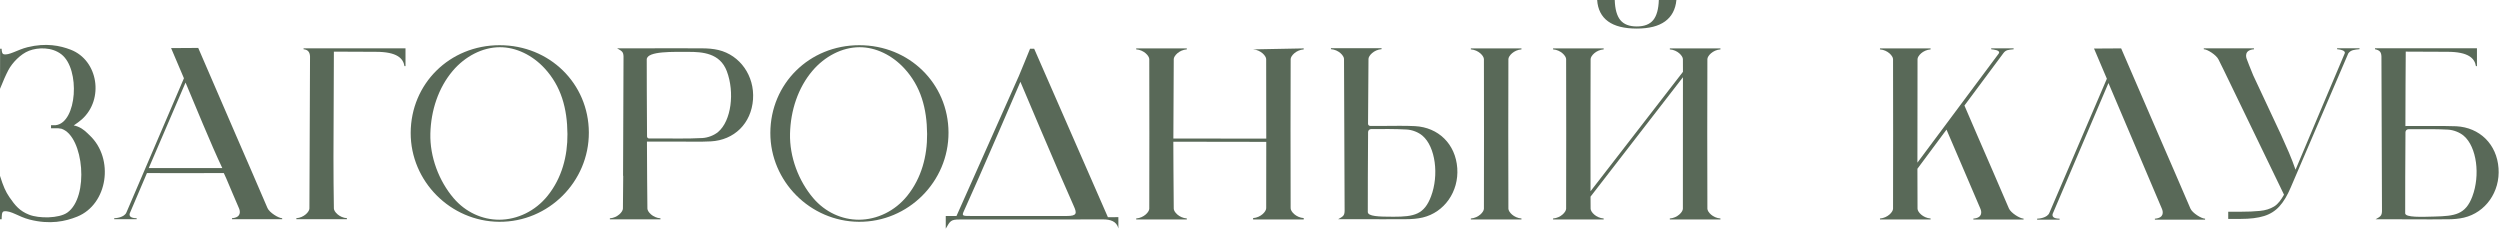
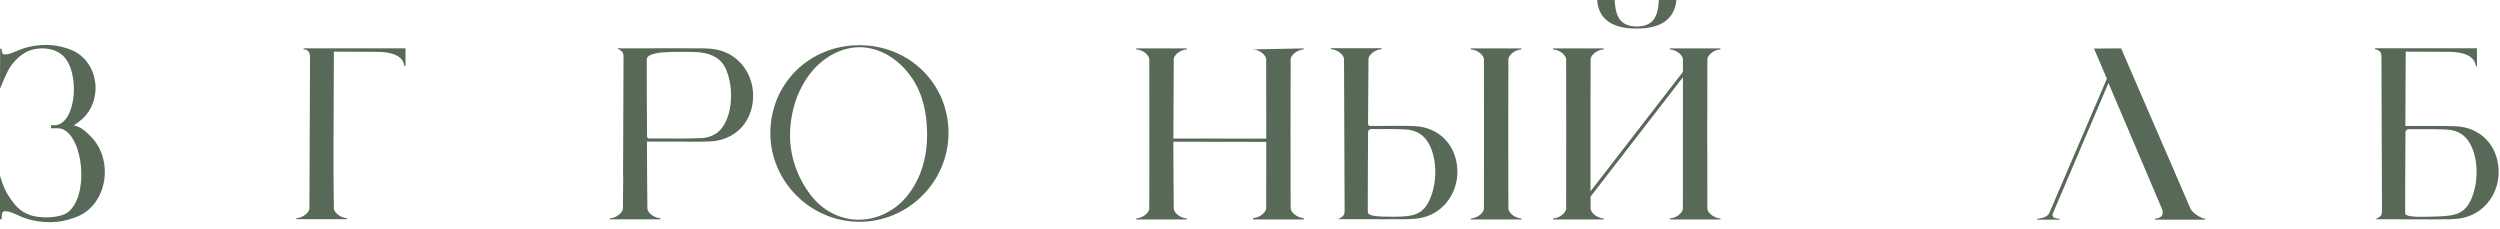
<svg xmlns="http://www.w3.org/2000/svg" width="328" height="30" viewBox="0 0 328 30" fill="none">
  <path d="M289.307 28.69C288.846 28.69 287.635 27.953 287.38 27.353C286.023 24.151 284.637 21.029 283.263 17.837C281.69 14.177 279.886 10.001 278.296 6.348C278.296 6.348 275.954 6.362 274.736 6.37C275.25 7.565 276.261 9.96 276.42 10.33C276.42 10.33 268.894 27.883 268.891 27.895C268.627 28.62 267.419 28.692 267.272 28.692V28.819H270.217V28.692C269.403 28.68 269.223 28.409 269.307 28.068L276.629 10.894C277.659 13.332 283.112 26.11 283.655 27.422C283.787 27.742 283.986 28.596 282.718 28.692L282.723 28.819H289.307V28.69Z" fill="#596958" />
-   <path d="M30.439 28.757C32.452 28.757 34.975 28.757 37.024 28.757L37.019 28.63C36.558 28.63 35.347 27.893 35.092 27.293C33.735 24.091 32.349 20.969 30.975 17.777C29.402 14.117 27.598 9.941 26.008 6.288C26.008 6.288 23.666 6.302 22.448 6.31C22.962 7.505 23.973 9.9 24.132 10.27C24.132 10.27 16.606 27.823 16.603 27.835C16.339 28.56 15.131 28.632 14.984 28.632V28.759C15.64 28.759 16.949 28.759 17.929 28.759V28.632C17.115 28.62 16.935 28.349 17.019 28.008L19.277 22.709C19.637 22.709 19.587 22.709 19.853 22.709C22.777 22.709 26.44 22.733 29.363 22.704C29.363 22.704 29.471 22.92 29.697 23.434C30.23 24.751 30.824 26.047 31.369 27.36C31.501 27.679 31.701 28.534 30.432 28.63L30.439 28.757ZM19.515 22.054L24.343 10.831C25.388 13.303 27.761 19.111 29.166 22.054C25.712 22.054 22.952 22.054 19.515 22.054Z" fill="#596958" />
-   <path d="M146.73 28.49C146.141 28.49 145.844 28.498 145.358 28.498C145.358 28.498 135.808 6.694 135.685 6.398H135.142C134.58 7.819 134.193 8.69 133.631 10.078L133.627 10.075L125.491 28.339H124.083C124.083 28.781 124.083 29.558 124.083 30C124.664 28.961 124.772 28.798 125.892 28.798C132.164 28.795 138.455 28.805 144.724 28.786C145.647 28.783 146.509 29.016 146.735 29.971C146.737 29.311 146.73 28.781 146.73 28.49ZM139.97 28.337C139.651 28.337 131.702 28.337 127.662 28.337C126.322 28.337 126.149 28.375 126.444 27.734C128.407 23.453 133.876 10.73 133.876 10.73C133.98 10.963 138.496 21.72 140.883 27.043C141.299 27.97 141.318 28.337 139.97 28.337Z" fill="#596958" />
-   <path d="M65.544 5.93C72.092 5.926 77.233 10.949 77.257 17.381C77.283 23.837 71.958 29.146 65.501 29.1C59.111 29.057 53.867 23.791 53.882 17.436C53.899 10.973 59.003 5.935 65.544 5.93ZM74.449 17.585C74.422 14.23 73.634 11.326 71.446 8.959C69.853 7.238 67.711 6.185 65.57 6.194C63.291 6.204 61.014 7.392 59.4 9.295C57.516 11.518 56.541 14.482 56.464 17.515C56.385 20.59 57.593 23.738 59.5 25.985C61.078 27.842 63.284 28.831 65.506 28.826C67.86 28.819 70.228 27.703 71.85 25.682C73.726 23.347 74.473 20.455 74.449 17.585Z" fill="#596958" />
  <path d="M112.732 5.93C119.28 5.926 124.42 10.949 124.444 17.381C124.471 23.837 119.145 29.146 112.688 29.1C106.299 29.057 101.055 23.791 101.069 17.436C101.086 10.973 106.191 5.935 112.732 5.93ZM121.636 17.585C121.61 14.23 120.822 11.326 118.634 8.959C117.041 7.238 114.898 6.185 112.758 6.194C110.478 6.204 108.201 7.392 106.587 9.295C104.704 11.518 103.728 14.482 103.652 17.515C103.572 20.59 104.781 23.738 106.688 25.985C108.266 27.842 110.471 28.831 112.693 28.826C115.047 28.819 117.416 27.703 119.037 25.682C120.913 23.347 121.66 20.455 121.636 17.585Z" fill="#596958" />
  <path d="M11.775 17.767C11.331 17.345 10.927 16.903 10.221 16.615C10.055 16.548 9.851 16.486 9.676 16.457C10.079 16.174 10.435 15.934 10.752 15.648C13.67 13.022 12.892 7.913 9.27 6.518C7.879 5.983 6.044 5.599 3.618 6.192C2.306 6.511 1.16 7.308 0.476 7.111C0.264 7.051 0.233 6.758 0.209 6.394H0.014C0.014 6.557 0.002 10.742 0.002 11.652C0.428 10.603 0.747 9.862 1.1 9.192C1.602 8.239 2.71 7.075 3.817 6.655C4.989 6.211 6.805 6.149 8.061 7.133C10.557 9.086 10.106 16.08 7.319 16.423C7.201 16.438 6.695 16.423 6.695 16.423V16.826H7.617C8.1 16.877 8.1 16.91 8.117 16.91C10.994 17.94 11.722 25.862 8.828 27.895C7.737 28.661 5.109 28.685 3.807 28.164C2.58 27.674 2.013 26.998 1.237 25.872C0.742 25.154 0.43 24.444 0 23.071C0 24.132 0 28.574 0 28.764H0.216C0.245 28.337 0.192 27.763 0.536 27.722C1.46 27.612 2.409 28.428 3.863 28.802C6.551 29.494 8.588 29.045 10.13 28.421C14.148 26.796 15.011 20.832 11.775 17.767Z" fill="#596958" />
  <path d="M39.827 6.341L39.829 6.463C40.42 6.516 40.653 6.864 40.675 7.414C40.648 11.52 40.61 26.249 40.595 27.353C40.591 27.766 39.904 28.553 38.878 28.63L38.883 28.757H41.866H42.534H45.517L45.522 28.63C44.496 28.55 43.809 27.763 43.805 27.353C43.733 21.929 43.733 21.941 43.805 6.775L49.291 6.799C52.116 6.792 52.904 7.673 53.067 8.678L53.202 8.676V6.338H39.827V6.341Z" fill="#596958" />
  <path d="M94.254 6.559C93.579 6.398 92.842 6.341 92.049 6.341C89.544 6.341 86.596 6.317 84.108 6.341H80.961C81.626 6.713 81.785 6.811 81.806 7.414C81.78 11.522 81.763 18.36 81.746 23.066C81.754 23.069 81.761 23.071 81.766 23.071C81.756 24.761 81.742 26.263 81.727 27.367C81.722 27.78 81.035 28.567 80.01 28.646L80.015 28.773H86.652L86.656 28.646C85.631 28.567 84.944 27.78 84.939 27.367C84.912 25.339 84.893 21.984 84.879 18.576C86.447 18.576 87.725 18.578 89.001 18.576C90.418 18.573 91.838 18.624 93.252 18.549C96.31 18.389 98.573 16.212 98.797 13.034C99.013 9.96 97.098 7.234 94.254 6.559ZM94.23 17.302C93.69 17.762 92.866 18.072 92.152 18.11C90.163 18.218 88.165 18.158 86.174 18.163L85.157 18.166C85.011 18.166 84.891 18.048 84.891 17.901C84.888 16.937 84.876 13.565 84.86 11.897C84.855 10.104 84.852 8.633 84.852 7.793C84.891 6.662 88.487 6.816 90.274 6.806C92.164 6.797 94.456 6.96 95.357 9.336C96.411 12.122 95.943 15.842 94.23 17.302Z" fill="#596958" />
  <path d="M191.194 22.063C190.971 18.888 188.708 16.709 185.65 16.548C184.235 16.474 182.816 16.524 181.398 16.522C180.863 16.522 180.325 16.519 179.765 16.519C179.611 16.519 179.486 16.395 179.486 16.241C179.501 12.929 179.52 9.698 179.546 7.728C179.551 7.315 180.238 6.528 181.264 6.449L181.259 6.322H174.622L174.617 6.449C175.643 6.528 176.33 7.315 176.335 7.728C176.349 8.832 176.388 23.575 176.414 27.684C176.39 28.289 176.234 28.387 175.568 28.757H178.715C179.719 28.766 180.8 28.769 181.893 28.766C181.893 28.764 181.891 28.764 181.891 28.762C182.77 28.759 183.632 28.757 184.447 28.757C185.239 28.757 185.979 28.697 186.652 28.538C189.496 27.864 191.41 25.14 191.194 22.063ZM187.752 25.766C186.851 28.142 185.554 28.435 182.83 28.435C180.858 28.435 179.474 28.387 179.455 27.818C179.455 27.818 179.46 24.998 179.462 23.206C179.479 21.605 179.489 18.437 179.493 17.331C179.493 17.112 179.671 16.937 179.89 16.934C181.444 16.925 183.001 16.908 184.547 16.992C185.261 17.03 186.085 17.34 186.625 17.801C188.34 19.258 188.809 22.978 187.752 25.766Z" fill="#596958" />
  <path d="M164.405 6.478C165.43 6.557 166.117 7.344 166.122 7.757C166.129 8.333 166.134 13.356 166.134 18.182L153.946 18.178C153.946 18.178 153.975 9.396 153.996 7.754C154.001 7.342 154.688 6.554 155.714 6.475L155.709 6.348H149.072L149.067 6.475C150.093 6.554 150.78 7.342 150.785 7.754C150.799 8.858 150.799 26.278 150.785 27.384C150.78 27.797 150.093 28.584 149.067 28.663L149.072 28.79H155.709L155.714 28.663C154.688 28.584 154.001 27.797 153.996 27.384C153.97 25.471 153.939 18.773 153.941 18.593C155.483 18.593 165.611 18.61 166.134 18.612C166.134 22.57 166.129 26.299 166.125 27.223C166.125 27.259 166.125 27.3 166.122 27.336C166.117 27.749 165.43 28.536 164.405 28.615L164.407 28.666H164.405L164.41 28.793H171.047L171.051 28.666H171.049L171.051 28.615C170.026 28.536 169.339 27.749 169.334 27.336C169.334 27.281 169.331 27.221 169.331 27.163C169.312 24.607 169.315 9.132 169.334 7.757C169.339 7.344 170.026 6.557 171.051 6.478L171.047 6.35" fill="#596958" />
  <path d="M197.902 27.386C197.88 25.685 197.88 9.398 197.902 7.757C197.907 7.344 198.594 6.557 199.619 6.478L199.614 6.35H192.977L192.973 6.478C193.998 6.557 194.685 7.344 194.69 7.757C194.705 8.861 194.705 26.28 194.69 27.386C194.685 27.799 193.998 28.586 192.973 28.666L192.977 28.793H199.614L199.619 28.666C198.594 28.586 197.909 27.799 197.902 27.386Z" fill="#596958" />
  <path d="M214.744 3.749C213.927 3.749 213.206 3.67 212.577 3.514C211.948 3.358 211.414 3.12 210.98 2.806C210.545 2.491 210.206 2.098 209.966 1.625C209.726 1.152 209.586 0.612 209.548 0H211.854C211.89 1.202 212.135 2.083 212.591 2.638C213.045 3.192 213.764 3.47 214.746 3.47C215.728 3.47 216.447 3.192 216.901 2.638C217.355 2.083 217.6 1.202 217.638 0H219.944C219.889 0.61 219.735 1.152 219.485 1.625C219.236 2.098 218.892 2.491 218.457 2.806C218.022 3.12 217.494 3.358 216.874 3.514C216.247 3.67 215.541 3.749 214.744 3.749ZM224.009 27.386C223.987 25.685 223.987 9.398 224.009 7.757C224.013 7.344 224.7 6.557 225.726 6.478L225.721 6.35H219.084L219.079 6.478C220.105 6.557 220.792 7.344 220.797 7.757C220.799 7.934 220.802 8.537 220.804 9.425L208.678 25.092C208.666 20.105 208.671 9.091 208.688 7.757C208.693 7.344 209.38 6.557 210.405 6.478L210.401 6.35H203.764L203.759 6.478C204.784 6.557 205.471 7.344 205.476 7.757C205.491 8.861 205.491 26.28 205.476 27.386C205.471 27.799 204.784 28.586 203.759 28.666L203.764 28.793H210.401L210.405 28.666C209.38 28.586 208.693 27.799 208.688 27.386C208.686 27.139 208.681 26.578 208.678 25.8L220.802 10.133C220.809 15.202 220.807 26.503 220.794 27.386C220.79 27.799 220.103 28.586 219.077 28.666L219.082 28.793H225.719L225.724 28.666C224.7 28.586 224.013 27.799 224.009 27.386Z" fill="#596958" />
-   <path d="M265.492 28.68C265.031 28.68 263.821 27.943 263.566 27.343C262.209 24.142 260.823 21.019 259.449 17.827C258.899 16.55 258.322 15.207 257.734 13.848L262.838 6.984C263.179 6.518 263.53 6.535 264.186 6.466V6.343H263.321H262.997H262.742H262.461H261.246L261.25 6.466C261.505 6.49 262.531 6.581 262.233 7.027L251.565 21.338C251.56 15.941 251.567 8.815 251.58 7.759C251.584 7.346 252.271 6.559 253.297 6.48L253.292 6.353H246.655L246.65 6.48C247.676 6.559 248.363 7.346 248.368 7.759C248.382 8.863 248.382 26.282 248.368 27.389C248.363 27.802 247.676 28.589 246.65 28.668L246.655 28.795H253.292L253.297 28.668C252.271 28.589 251.584 27.802 251.58 27.389C251.572 26.839 251.567 24.759 251.565 22.14L255.382 17.006C256.398 19.399 259.319 26.153 259.84 27.41C259.972 27.73 260.172 28.584 258.904 28.68L258.908 28.807H265.492V28.68Z" fill="#596958" />
-   <path d="M306.626 6.334L306.631 6.456C306.885 6.48 307.856 6.586 307.604 7.058C307.495 7.262 301.423 21.701 301.176 22.267C300.923 21.535 300.635 20.789 300.311 20.026C299.986 19.262 299.645 18.494 299.29 17.722L295.615 9.871C295.161 8.803 294.896 8.045 294.784 7.771C294.651 7.452 294.454 6.562 295.723 6.466L295.718 6.338H289.134L289.139 6.461C289.6 6.461 290.786 7.214 291.065 7.802C291.281 8.261 291.5 8.69 291.714 9.108L292.622 10.985L299.662 25.543C299.285 26.213 298.874 26.777 298.363 27.091C297.849 27.406 297.231 27.598 296.508 27.67C295.785 27.744 294.908 27.78 293.883 27.78H292.343V28.721H293.979C295.216 28.721 296.237 28.596 297.044 28.344C297.851 28.094 298.528 27.665 299.071 27.06C299.617 26.455 300.109 25.63 300.549 24.583L308.096 7.003C308.437 6.538 308.91 6.523 309.568 6.454V6.331H306.626V6.334Z" fill="#596958" />
  <path d="M327.808 22.08C327.585 18.905 325.322 16.726 322.264 16.565C321.178 16.507 316.247 16.536 315.589 16.536C315.603 13.128 315.608 8.801 315.634 6.773L321.065 6.797C323.89 6.79 324.678 7.67 324.841 8.676L324.976 8.674V6.336H311.599V6.458C312.235 6.593 312.423 6.847 312.444 7.409C312.439 8.328 312.495 24.468 312.516 27.698C312.492 28.303 312.336 28.402 311.671 28.771H314.817C315.783 28.781 318.099 28.786 319.148 28.783V28.774C319.802 28.771 320.446 28.771 321.061 28.771C321.853 28.771 322.593 28.711 323.266 28.553C326.112 27.883 328.027 25.157 327.808 22.08ZM324.368 25.786C323.467 28.162 322.081 28.342 319.42 28.411C317.726 28.457 315.581 28.553 315.56 27.984C315.56 27.984 315.565 25.015 315.567 23.223C315.584 21.622 315.593 18.454 315.598 17.347C315.598 17.129 315.776 16.954 315.994 16.951C316.585 16.947 318.44 16.949 319.141 16.949C319.816 16.956 320.491 16.971 321.166 17.006C321.88 17.045 322.704 17.355 323.244 17.815C324.957 19.277 325.425 22.997 324.368 25.786Z" fill="#596958" />
</svg>